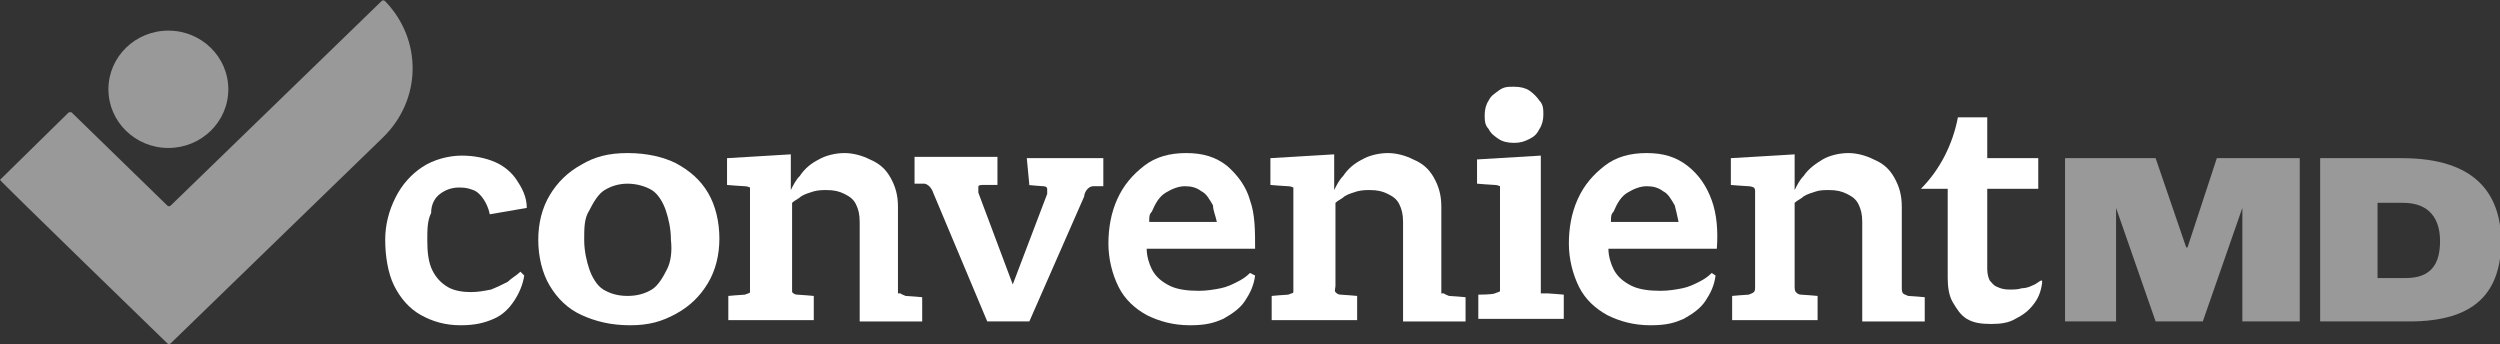
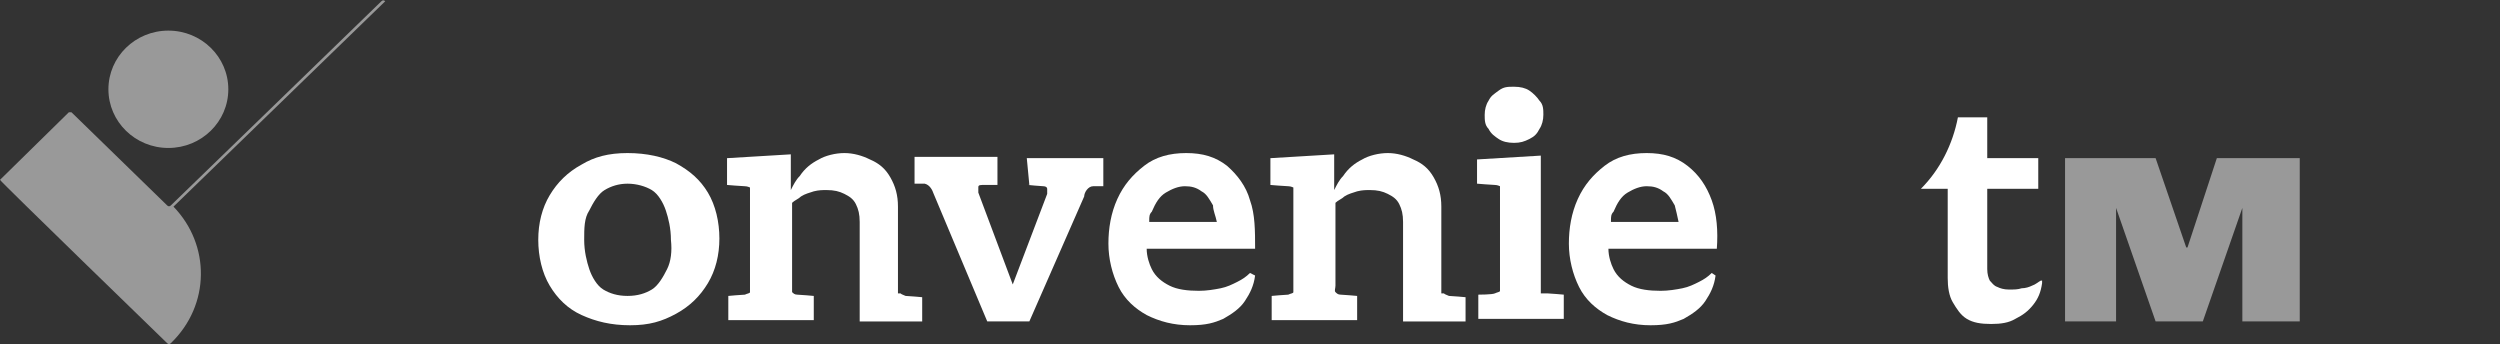
<svg xmlns="http://www.w3.org/2000/svg" id="Layer_1" version="1.1" viewBox="0 0 196 27">
  <rect x="0" y="0" width="196" height="27" fill="#333333" stroke="none" />
  <defs>
    <style>
      .st0, .st1 {
        fill: #fff;
      }

      .st1 {
        fill-opacity: .5;
      }
    </style>
  </defs>
  <polygon class="st1" points="171.5 19.4 171.4 19.4 169 12.4 161.9 12.4 161.9 25.2 165.9 25.2 165.9 16.3 165.9 16.3 169 25.2 172.7 25.2 175.8 16.3 175.8 16.3 175.8 25.2 180.3 25.2 180.3 12.4 173.8 12.4 171.5 19.4" />
-   <path class="st1" d="M188.6,21.8h-2.2v-5.9h2c2.1,0,2.9,1.3,2.9,3,0,1.8-.7,2.9-2.7,2.9h0ZM188.3,12.4h-6.4v12.8h7c5.2,0,7.2-2.3,7.2-6.4-.1-3.6-2-6.4-7.8-6.4Z" />
-   <path class="st1" d="M30.2.1c-.1-.1-.2-.1-.3,0L13.4,16.1c-.1.1-.2.1-.3,0l-7.5-7.3h-.2L0,14.1h0c0,.1,13.1,12.8,13.1,12.8.1.1.2.1.3,0L30,10.8c3.1-3,3.1-7.7.2-10.7Z" />
+   <path class="st1" d="M30.2.1c-.1-.1-.2-.1-.3,0L13.4,16.1c-.1.1-.2.1-.3,0l-7.5-7.3h-.2L0,14.1h0c0,.1,13.1,12.8,13.1,12.8.1.1.2.1.3,0c3.1-3,3.1-7.7.2-10.7Z" />
  <ellipse class="st1" cx="13.2" cy="7" rx="4.7" ry="4.6" />
-   <path class="st0" d="M34.5,15.2c.4-.3.9-.5,1.5-.5s.8.1,1.1.2.6.4.8.7.4.7.5,1.2l2.9-.5c0-.9-.4-1.6-.8-2.2-.4-.6-1-1.1-1.7-1.4-.7-.3-1.6-.5-2.6-.5s-2.2.3-3.1.9c-.9.6-1.6,1.4-2.1,2.4-.5,1-.8,2.1-.8,3.3s.2,2.6.7,3.6,1.2,1.8,2.1,2.3,1.9.8,3.1.8,1.9-.2,2.6-.5c.7-.3,1.2-.8,1.6-1.4.4-.6.7-1.3.8-2l-.3-.3c-.3.3-.7.5-1,.8-.4.2-.8.4-1.3.6-.5.1-1,.2-1.6.2s-1.3-.1-1.8-.4-.9-.7-1.2-1.3-.4-1.4-.4-2.3,0-1.6.3-2.2c0-.7.3-1.2.7-1.5h0Z" />
  <path class="st0" d="M52.3,21.1c-.3.6-.7,1.3-1.2,1.6-.5.3-1.1.5-1.9.5s-1.4-.2-1.9-.5-.9-1-1.1-1.6c-.2-.6-.4-1.4-.4-2.3s0-1.7.4-2.3c.3-.6.7-1.3,1.2-1.6s1.1-.5,1.8-.5,1.4.2,1.9.5.9,1,1.1,1.6.4,1.4.4,2.3c.1.9,0,1.7-.3,2.3h0ZM53,12.8c-1-.5-2.3-.8-3.8-.8s-2.6.3-3.6.9c-1.1.6-1.9,1.4-2.5,2.4s-.9,2.2-.9,3.5.3,2.6.9,3.6c.6,1,1.4,1.8,2.5,2.3s2.3.8,3.8.8,2.5-.3,3.6-.9,1.9-1.4,2.5-2.4.9-2.2.9-3.5-.3-2.6-.9-3.6-1.4-1.7-2.5-2.3Z" />
  <path class="st0" d="M80.6,14.5s1,.1,1.2.1.3.1.3.2v.4l-2.7,7.1-2.7-7.2c0-.2,0-.3,0-.4s0-.2.3-.2h1.2v-2.2h-6.5v2.1h.8c.4.1.6.5.7.8l4.2,10h3.3l4.3-9.8c0-.3.3-.8.7-.8h.8v-2.2h-6l.2,2.1h0Z" />
  <path class="st0" d="M90.1,17.3c0-.3,0-.5.2-.7.3-.7.6-1.2,1.1-1.5s1-.5,1.5-.5.9.1,1.3.4c.4.2.6.6.9,1.1,0,.4.2.8.3,1.3h-5.3ZM96.2,13c-.9-.7-1.9-1-3.2-1s-2.4.3-3.3,1-1.6,1.5-2.1,2.6-.7,2.3-.7,3.5.3,2.4.8,3.4,1.3,1.7,2.2,2.2c1,.5,2.1.8,3.4.8s1.9-.2,2.6-.5c.7-.4,1.3-.8,1.7-1.4s.7-1.2.8-2l-.4-.2c-.3.3-.6.5-1,.7s-.8.4-1.3.5-1.1.2-1.7.2c-.9,0-1.7-.1-2.3-.4-.6-.3-1.1-.7-1.4-1.3-.2-.4-.4-1-.4-1.6h8.5c0-1.4,0-2.7-.4-3.8-.3-1.1-1-2-1.8-2.7h0Z" />
  <path class="st0" d="M160,22c-.2.1-.4.3-.7.4-.2.1-.5.2-.8.2-.3.1-.6.1-1,.1s-.7-.1-.9-.2c-.3-.1-.4-.3-.6-.5-.1-.2-.2-.5-.2-.9v-6.3h4v-2.4h-4v-3.2h-2.3c-.4,2.1-1.4,4.1-2.9,5.6h2.1v7c0,.7.1,1.4.4,1.9s.6,1,1.1,1.3,1.1.4,1.9.4,1.4-.1,1.9-.4c.6-.3,1-.6,1.4-1.1s.6-1,.7-1.7v-.2h0Z" />
  <path class="st0" d="M117.5,10.9c.3.2.7.3,1.2.3s.8-.1,1.2-.3.6-.4.8-.8c.2-.3.3-.7.3-1.1s0-.8-.3-1.1c-.2-.3-.5-.6-.8-.8-.3-.2-.7-.3-1.2-.3s-.8,0-1.2.3-.6.4-.8.8c-.2.3-.3.7-.3,1.1s0,.8.3,1.1c.2.4.5.6.8.8h0Z" />
  <path class="st0" d="M120.8,23c0-.1,0-.3,0-.5v-10.3l-5,.3v1.9s1.2.1,1.4.1.4.1.4.1c0,.1,0,.2,0,.3v7.4c0,.3,0,.4,0,.5s-.2.1-.4.2-1.3.1-1.3.1v1.9h6.7v-1.9s-1.1-.1-1.3-.1c-.2,0-.3,0-.4,0h0Z" />
  <path class="st0" d="M113,23c0-.1,0-.3,0-.5v-6.3c0-.9-.2-1.6-.6-2.3s-.9-1.1-1.6-1.4c-.6-.3-1.3-.5-2-.5s-1.5.2-2,.5c-.6.3-1.1.7-1.5,1.3-.3.3-.5.7-.7,1.1v-2.8c0,0-5,.3-5,.3v2.1s1.2.1,1.4.1.4.1.4.1c0,.1,0,.2,0,.3v7.4c0,.3,0,.4,0,.5s-.2.1-.4.2c-.2,0-1.3.1-1.3.1v1.9h6.7v-1.9s-1.1-.1-1.3-.1-.3-.1-.4-.2,0-.3,0-.5v-6.5c.2-.2.5-.3.7-.5.3-.2.7-.3,1-.4.4-.1.7-.1,1-.1.6,0,1,.1,1.4.3s.7.4.9.8c.2.4.3.8.3,1.4v7.8h4.9v-1.9s-1.1-.1-1.3-.1c-.2-.1-.3-.1-.4-.2h0Z" />
  <path class="st0" d="M70.4,23c0-.1,0-.3,0-.5v-6.3c0-.9-.2-1.6-.6-2.3s-.9-1.1-1.6-1.4c-.6-.3-1.3-.5-2-.5s-1.5.2-2,.5c-.6.3-1.1.7-1.5,1.3-.3.3-.5.7-.7,1.1v-2.8c0,0-5,.3-5,.3v2.1s1.2.1,1.4.1.4.1.4.1c0,.1,0,.2,0,.3v7.4c0,.3,0,.4,0,.5s-.2.1-.4.2c-.2,0-1.3.1-1.3.1v1.9h6.7v-1.9s-1.1-.1-1.3-.1-.3-.1-.4-.2c0-.1,0-.3,0-.5v-6.5c.2-.2.5-.3.7-.5.3-.2.7-.3,1-.4.4-.1.7-.1,1-.1.6,0,1,.1,1.4.3s.7.4.9.8c.2.4.3.8.3,1.4v7.8h4.9v-1.9s-1.1-.1-1.3-.1c-.2-.1-.3-.1-.4-.2h0Z" />
  <path class="st0" d="M126.3,17.3c0-.3,0-.5.2-.7.3-.7.6-1.2,1.1-1.5.5-.3,1-.5,1.5-.5s.9.1,1.3.4c.4.2.6.6.9,1.1.1.4.2.8.3,1.3h-5.3ZM132.3,13c-.9-.7-1.9-1-3.2-1s-2.4.3-3.3,1-1.6,1.5-2.1,2.6-.7,2.3-.7,3.5.3,2.4.8,3.4,1.3,1.7,2.2,2.2c1,.5,2.1.8,3.4.8s1.9-.2,2.6-.5c.7-.4,1.3-.8,1.7-1.4s.7-1.2.8-2l-.3-.2c-.3.3-.6.5-1,.7s-.8.4-1.3.5-1.1.2-1.7.2c-.9,0-1.7-.1-2.3-.4-.6-.3-1.1-.7-1.4-1.3-.2-.4-.4-1-.4-1.6h8.5c.1-1.4,0-2.7-.4-3.8-.4-1.1-1-2-1.9-2.7h0Z" />
-   <path class="st0" d="M149.2,23c-.1-.1-.1-.3-.1-.5v-6.3c0-.9-.2-1.6-.6-2.3s-.9-1.1-1.6-1.4c-.6-.3-1.3-.5-2-.5s-1.5.2-2,.5-1.1.7-1.5,1.3c-.3.3-.5.7-.7,1.1v-2.8c.1,0-5,.3-5,.3v2.1s1.2.1,1.4.1.4.1.4.1c.1.1.1.2.1.3v7.4c0,.3,0,.4-.1.5s-.2.1-.4.2c-.2,0-1.3.1-1.3.1v1.9h6.7v-1.9s-1.1-.1-1.3-.1-.3-.1-.4-.2c-.1-.1-.1-.3-.1-.5v-6.5c.2-.2.5-.3.7-.5.3-.2.7-.3,1-.4s.7-.1,1-.1c.6,0,1,.1,1.4.3s.7.4.9.8c.2.4.3.8.3,1.4v7.8h4.9v-1.9s-1.1-.1-1.3-.1c-.2-.1-.3-.1-.4-.2h0Z" />
</svg>